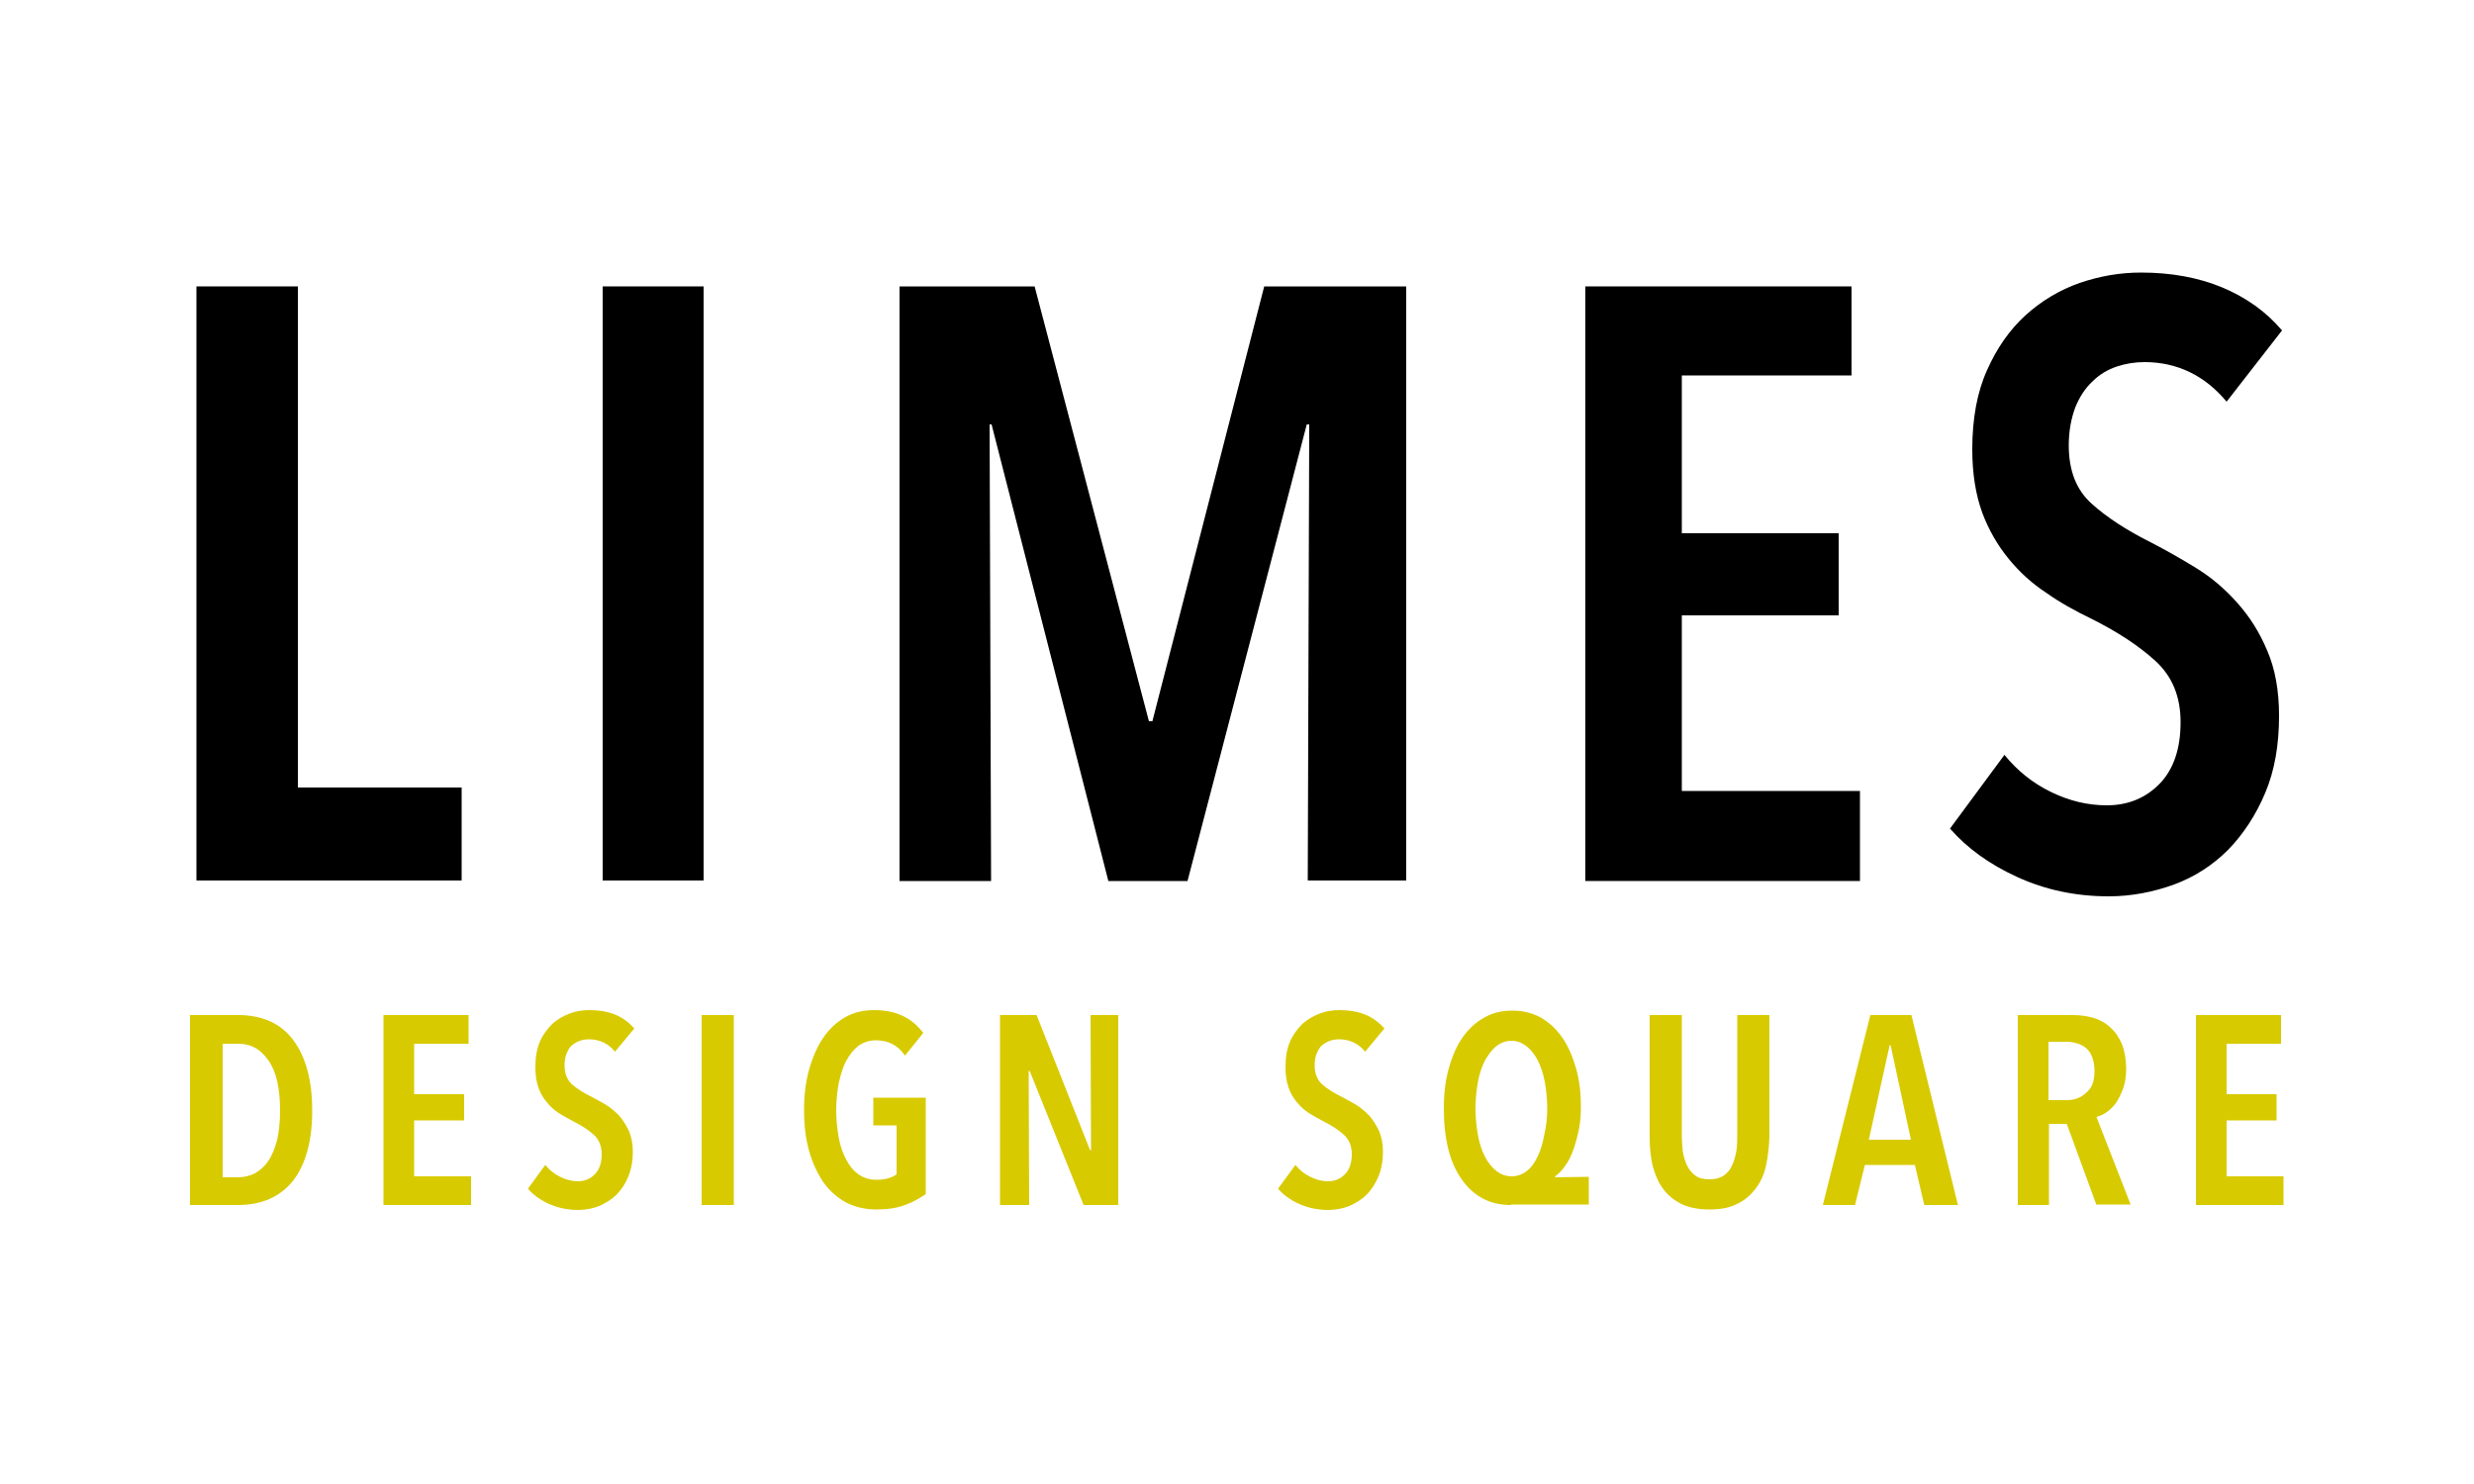
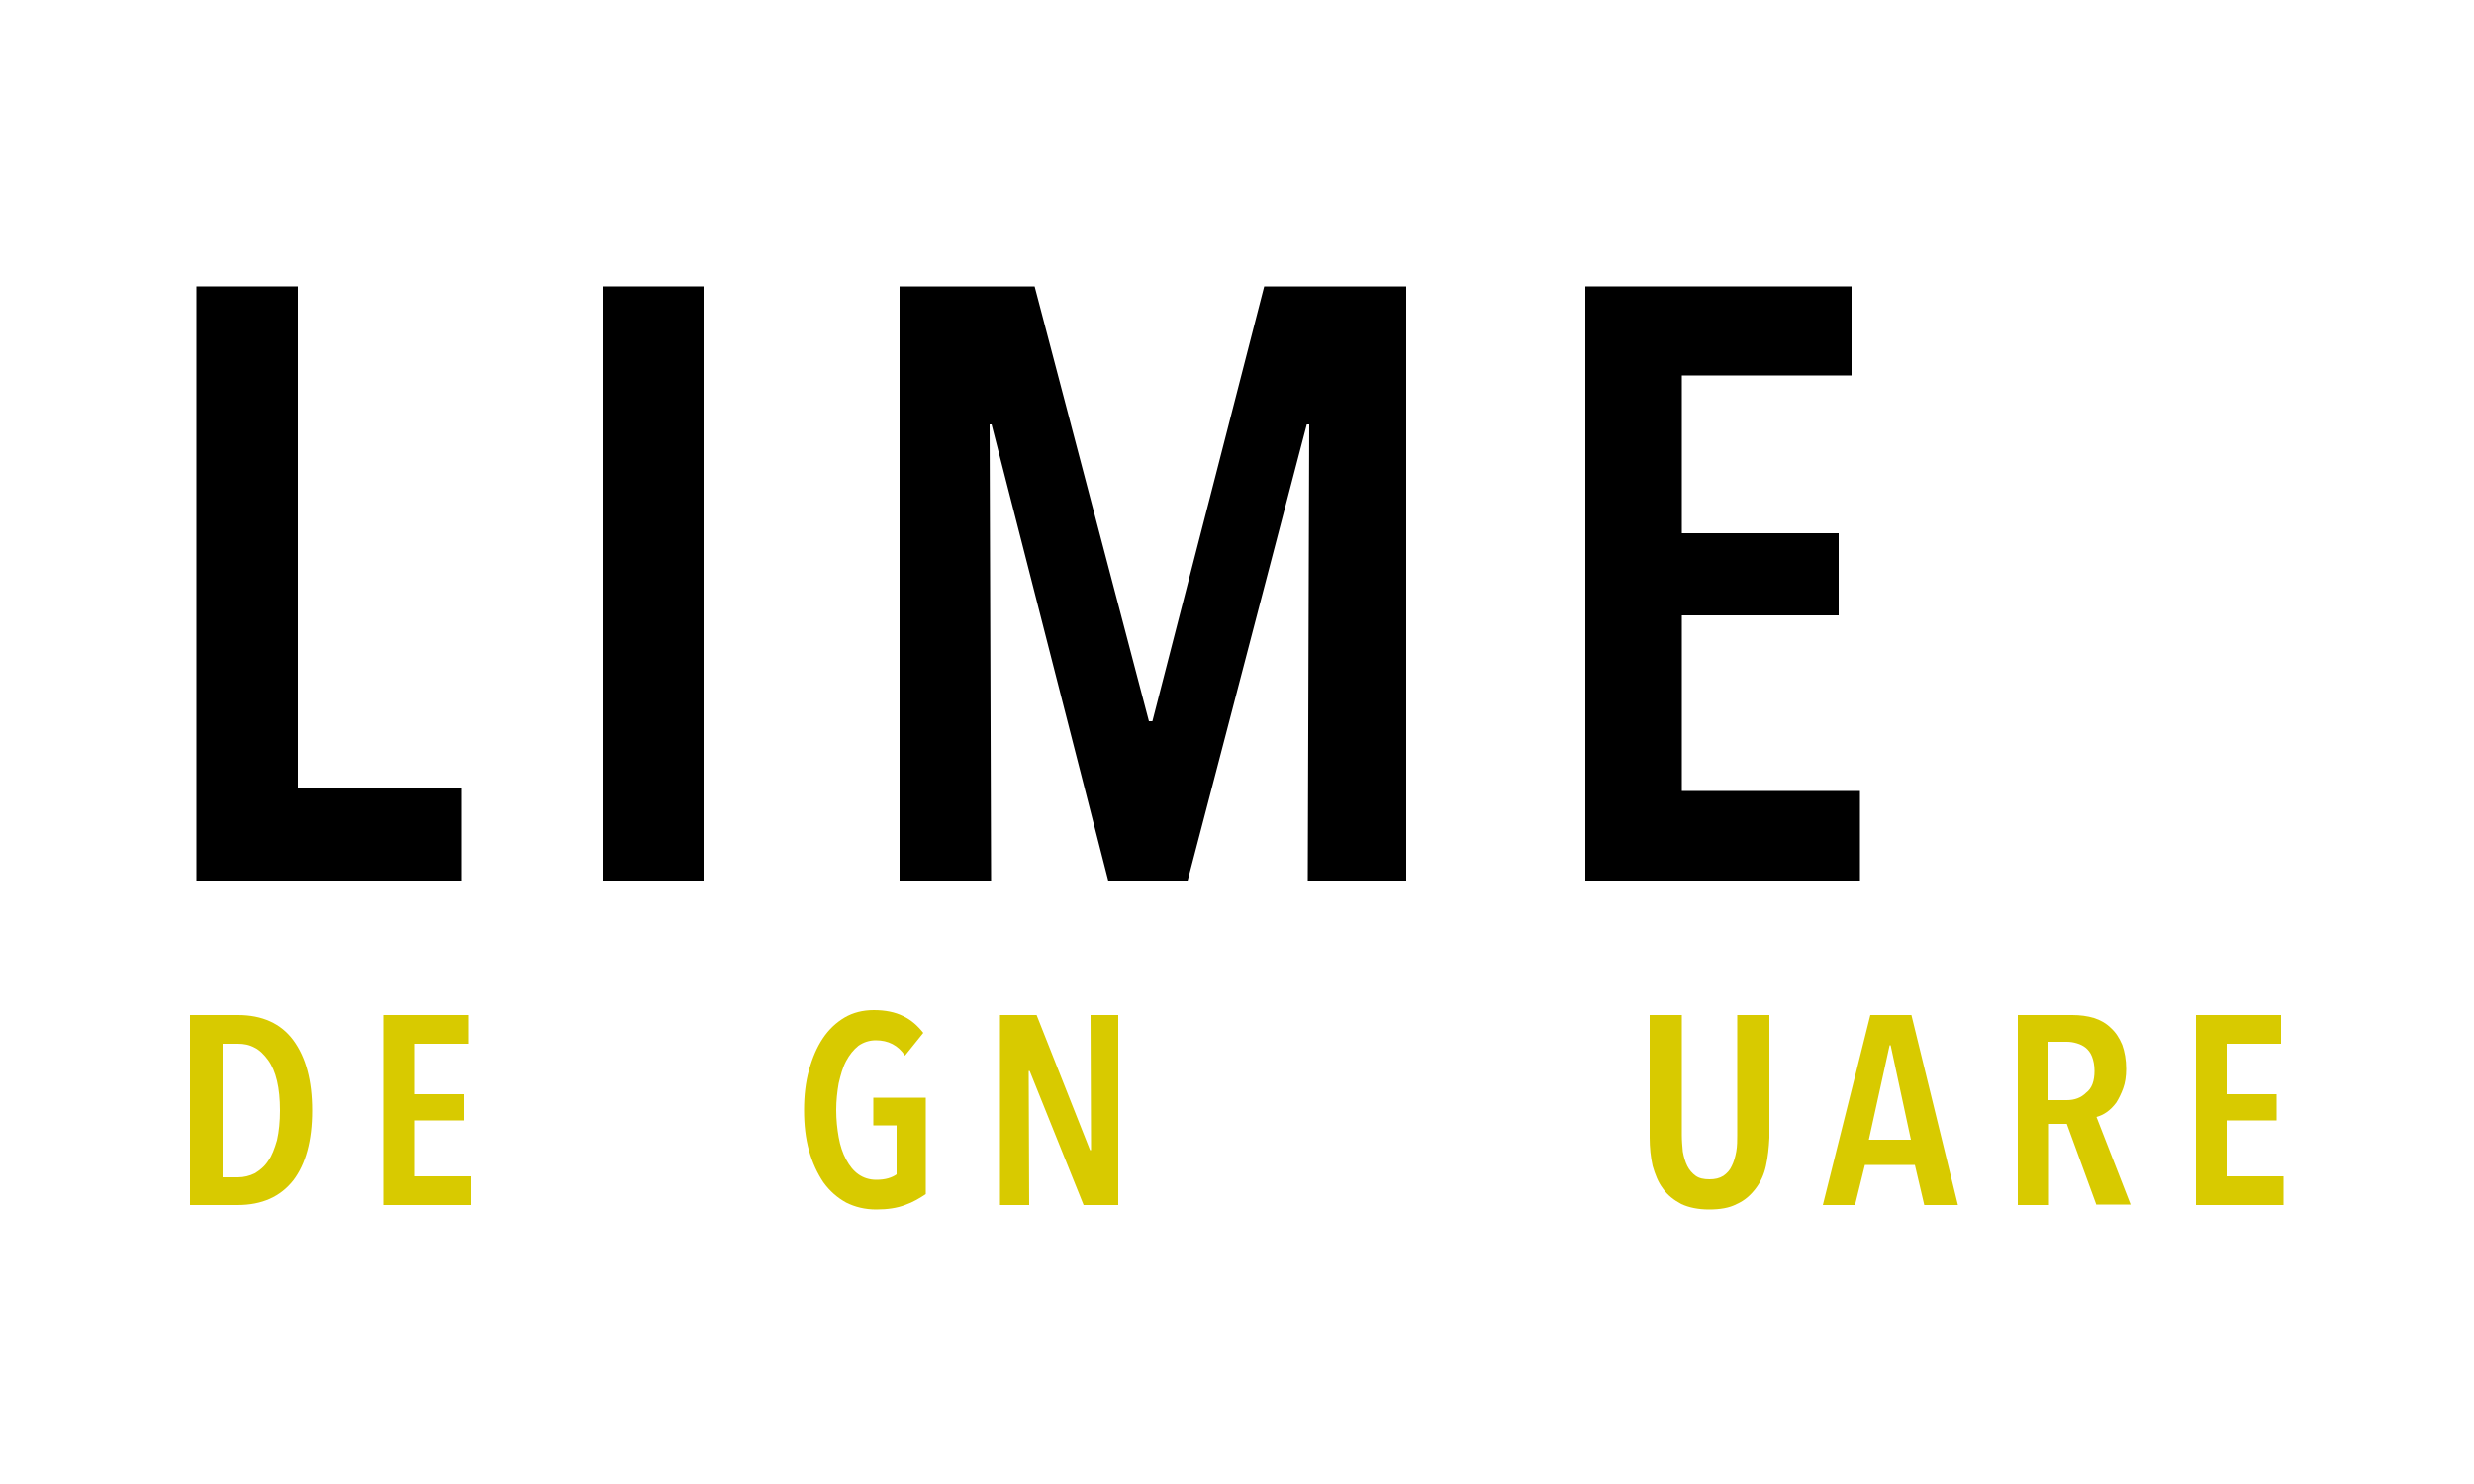
<svg xmlns="http://www.w3.org/2000/svg" version="1.1" id="レイヤー_1" x="0px" y="0px" viewBox="0 0 500 300" style="enable-background:new 0 0 500 300;" xml:space="preserve">
  <style type="text/css">
	.st0{fill:#D8CA00;}
</style>
  <g>
    <g>
      <g>
        <g>
          <path d="M39.7,178.1V57.9h20.5v101.3h33.1v18.8H39.7z" />
          <path d="M121.8,178.1V57.9h20.4v120.1H121.8z" />
          <path d="M264.3,178.1l0.3-92.3h-0.5l-24.1,92.3h-16l-23.6-92.3H200l0.3,92.3h-18.5V57.9h27.3l23.1,87.9h0.7l22.6-87.9h28.7      v120.1H264.3z" />
          <path d="M320.4,178.1V57.9h53.8v18h-34.3v31.9h31.7v16.6h-31.7v35.5h36v18.2H320.4z" />
-           <path d="M450,81.2c-4.4-5.3-10-8-16.6-8c-1.9,0-3.8,0.3-5.6,0.9c-1.8,0.6-3.5,1.6-4.9,3c-1.5,1.4-2.6,3.1-3.5,5.3      c-0.8,2.2-1.3,4.7-1.3,7.6c0,5.1,1.5,9,4.6,11.8c3.1,2.8,7.1,5.4,12.1,7.9c2.9,1.5,5.9,3.2,9,5.1c3.1,1.9,5.8,4.2,8.3,7      s4.5,5.9,6.1,9.7c1.6,3.7,2.4,8.1,2.4,13.2c0,5.9-0.9,11.1-2.8,15.6c-1.9,4.5-4.4,8.3-7.5,11.5c-3.1,3.1-6.8,5.5-10.9,7      s-8.6,2.4-13.2,2.4c-6.7,0-12.8-1.3-18.5-3.9c-5.7-2.6-10.2-5.9-13.6-9.8l11-14.9c2.6,3.2,5.7,5.7,9.4,7.5      c3.7,1.8,7.4,2.7,11.3,2.7c4.3,0,7.9-1.5,10.7-4.4c2.8-2.9,4.2-7.1,4.2-12.4c0-5.2-1.7-9.3-5.1-12.4c-3.4-3.1-7.7-5.9-12.9-8.5      c-3.3-1.6-6.4-3.3-9.2-5.3c-2.9-1.9-5.4-4.2-7.6-6.9c-2.2-2.7-4-5.8-5.3-9.3c-1.3-3.6-2-7.8-2-12.8c0-6.2,1-11.6,3-16      c2-4.5,4.6-8.2,7.8-11.1c3.2-2.9,6.9-5.1,10.9-6.5c4.1-1.4,8.2-2.1,12.4-2.1c6.1,0,11.6,1,16.4,3c4.8,2,8.9,4.9,12.1,8.7      L450,81.2z" />
        </g>
      </g>
    </g>
    <g>
      <path class="st0" d="M63.1,224.5c0,6.1-1.3,10.8-3.8,14.1c-2.6,3.3-6.3,5-11.3,5h-9.6v-38.4h9.7c4.9,0,8.7,1.7,11.2,5.1    C61.8,213.7,63.1,218.4,63.1,224.5z M56.6,224.5c0-2.3-0.2-4.3-0.6-6c-0.4-1.7-1-3.1-1.8-4.2c-0.8-1.1-1.7-2-2.7-2.5    c-1.1-0.6-2.2-0.8-3.4-0.8H45v27h3.1c1.2,0,2.4-0.3,3.4-0.8c1-0.6,2-1.4,2.7-2.5c0.8-1.1,1.3-2.5,1.8-4.2    C56.4,228.7,56.6,226.7,56.6,224.5z" />
      <path class="st0" d="M77.5,243.6v-38.4h17.2v5.8h-11v10.2h10.1v5.3H83.7v11.3h11.5v5.8H77.5z" />
-       <path class="st0" d="M124.3,212.6c-1.4-1.7-3.2-2.5-5.3-2.5c-0.6,0-1.2,0.1-1.8,0.3c-0.6,0.2-1.1,0.5-1.6,0.9    c-0.5,0.4-0.8,1-1.1,1.7c-0.3,0.7-0.4,1.5-0.4,2.4c0,1.6,0.5,2.9,1.5,3.8c1,0.9,2.3,1.7,3.9,2.5c0.9,0.5,1.9,1,2.9,1.6    c1,0.6,1.9,1.4,2.7,2.2c0.8,0.9,1.4,1.9,2,3.1c0.5,1.2,0.8,2.6,0.8,4.2c0,1.9-0.3,3.5-0.9,5s-1.4,2.7-2.4,3.7s-2.2,1.7-3.5,2.3    c-1.3,0.5-2.7,0.8-4.2,0.8c-2.1,0-4.1-0.4-5.9-1.2c-1.8-0.8-3.3-1.9-4.3-3.1l3.5-4.8c0.8,1,1.8,1.8,3,2.4c1.2,0.6,2.4,0.9,3.6,0.9    c1.4,0,2.5-0.5,3.4-1.4c0.9-0.9,1.4-2.3,1.4-4c0-1.7-0.5-3-1.6-4c-1.1-1-2.5-1.9-4.1-2.7c-1-0.5-2-1.1-3-1.7    c-0.9-0.6-1.7-1.3-2.4-2.2c-0.7-0.8-1.3-1.8-1.7-3c-0.4-1.1-0.6-2.5-0.6-4.1c0-2,0.3-3.7,0.9-5.1c0.6-1.4,1.5-2.6,2.5-3.6    c1-0.9,2.2-1.6,3.5-2.1c1.3-0.5,2.6-0.7,4-0.7c2,0,3.7,0.3,5.2,0.9s2.8,1.6,3.9,2.8L124.3,212.6z" />
-       <path class="st0" d="M141.8,243.6v-38.4h6.5v38.4H141.8z" />
      <path class="st0" d="M182.9,243.6c-1.6,0.6-3.5,0.9-5.8,0.9c-2.3,0-4.3-0.5-6.1-1.4c-1.8-1-3.3-2.3-4.6-4.1    c-1.2-1.8-2.2-3.9-2.9-6.4c-0.7-2.5-1-5.2-1-8.2c0-2.9,0.3-5.6,1-8.1c0.7-2.5,1.6-4.6,2.8-6.4c1.2-1.8,2.7-3.2,4.4-4.2    c1.7-1,3.7-1.5,5.9-1.5c2.3,0,4.3,0.4,5.9,1.2c1.7,0.8,3,2,4.1,3.4l-3.7,4.6c-1.4-2.1-3.4-3.1-5.9-3.1c-1.3,0-2.5,0.4-3.5,1.1    c-1,0.8-1.8,1.8-2.5,3.1c-0.7,1.3-1.1,2.8-1.5,4.5c-0.3,1.7-0.5,3.5-0.5,5.4c0,2,0.2,3.8,0.5,5.5c0.3,1.7,0.8,3.2,1.5,4.5    c0.7,1.3,1.5,2.3,2.5,3s2.2,1.1,3.6,1.1c0.9,0,1.7-0.1,2.4-0.3c0.7-0.2,1.3-0.5,1.7-0.8v-9.9h-4.7v-5.6h10.6v19.5    C185.9,242.2,184.6,243,182.9,243.6z" />
      <path class="st0" d="M219,243.6l-10.9-27.1h-0.2l0.1,27.1h-5.9v-38.4h7.4l10.8,27.3h0.2l-0.1-27.3h5.6v38.4H219z" />
-       <path class="st0" d="M275.9,212.6c-1.4-1.7-3.2-2.5-5.3-2.5c-0.6,0-1.2,0.1-1.8,0.3c-0.6,0.2-1.1,0.5-1.6,0.9    c-0.5,0.4-0.8,1-1.1,1.7c-0.3,0.7-0.4,1.5-0.4,2.4c0,1.6,0.5,2.9,1.5,3.8c1,0.9,2.3,1.7,3.9,2.5c0.9,0.5,1.9,1,2.9,1.6    c1,0.6,1.9,1.4,2.7,2.2c0.8,0.9,1.4,1.9,2,3.1c0.5,1.2,0.8,2.6,0.8,4.2c0,1.9-0.3,3.5-0.9,5c-0.6,1.4-1.4,2.7-2.4,3.7    s-2.2,1.7-3.5,2.3c-1.3,0.5-2.7,0.8-4.2,0.8c-2.1,0-4.1-0.4-5.9-1.2c-1.8-0.8-3.3-1.9-4.3-3.1l3.5-4.8c0.8,1,1.8,1.8,3,2.4    c1.2,0.6,2.4,0.9,3.6,0.9c1.4,0,2.5-0.5,3.4-1.4c0.9-0.9,1.4-2.3,1.4-4c0-1.7-0.5-3-1.6-4c-1.1-1-2.5-1.9-4.1-2.7    c-1-0.5-2-1.1-3-1.7c-0.9-0.6-1.7-1.3-2.4-2.2c-0.7-0.8-1.3-1.8-1.7-3c-0.4-1.1-0.6-2.5-0.6-4.1c0-2,0.3-3.7,0.9-5.1    c0.6-1.4,1.5-2.6,2.5-3.6c1-0.9,2.2-1.6,3.5-2.1c1.3-0.5,2.6-0.7,4-0.7c2,0,3.7,0.3,5.2,0.9s2.8,1.6,3.9,2.8L275.9,212.6z" />
-       <path class="st0" d="M305.4,243.6c-2.1,0-4-0.4-5.7-1.3c-1.7-0.9-3.1-2.2-4.3-3.9c-1.2-1.7-2.1-3.7-2.7-6.1    c-0.6-2.4-0.9-5.1-0.9-8.2c0-3,0.3-5.7,1-8.1c0.7-2.5,1.6-4.6,2.8-6.3c1.2-1.7,2.7-3.1,4.4-4c1.7-1,3.6-1.4,5.7-1.4s4,0.5,5.7,1.4    c1.7,1,3.1,2.3,4.3,4c1.2,1.7,2.1,3.8,2.8,6.2c0.7,2.4,1,5,1,7.9c0,1.5-0.1,3-0.4,4.5s-0.7,2.9-1.1,4.1c-0.5,1.3-1,2.4-1.7,3.3    c-0.6,0.9-1.3,1.6-2,2.1v0.2l6.8-0.1v5.6H305.4z M312.7,224.1c0-1.9-0.2-3.7-0.5-5.4c-0.3-1.7-0.8-3.1-1.4-4.3    c-0.6-1.2-1.4-2.2-2.3-2.9c-0.9-0.7-1.9-1.1-3-1.1c-1.2,0-2.2,0.4-3.1,1.1c-0.9,0.7-1.6,1.7-2.3,2.9c-0.6,1.2-1.1,2.6-1.4,4.3    c-0.3,1.7-0.5,3.4-0.5,5.4c0,1.9,0.2,3.7,0.5,5.4c0.3,1.7,0.8,3.1,1.4,4.3s1.4,2.2,2.3,2.9c0.9,0.7,1.9,1.1,3.1,1.1    c1.2,0,2.2-0.4,3.1-1.1c0.9-0.7,1.6-1.7,2.2-3c0.6-1.2,1-2.7,1.3-4.3C312.5,227.7,312.7,225.9,312.7,224.1z" />
      <path class="st0" d="M356.9,235.7c-0.4,1.8-1.1,3.3-2.1,4.6c-1,1.3-2.2,2.4-3.8,3.1c-1.5,0.8-3.4,1.1-5.6,1.1    c-2.2,0-4.1-0.4-5.6-1.1c-1.5-0.8-2.8-1.8-3.7-3.1c-1-1.3-1.6-2.9-2.1-4.6c-0.4-1.8-0.6-3.7-0.6-5.7v-24.8h6.5v24.2    c0,1.2,0.1,2.3,0.2,3.4c0.2,1.1,0.5,2.1,0.9,2.9c0.4,0.8,1,1.5,1.7,2c0.7,0.5,1.6,0.7,2.8,0.7c1.1,0,2-0.2,2.8-0.7    c0.7-0.5,1.3-1.1,1.7-2c0.4-0.8,0.7-1.8,0.9-2.9c0.2-1.1,0.2-2.3,0.2-3.4v-24.2h6.5V230C357.5,232,357.3,233.9,356.9,235.7z" />
      <path class="st0" d="M388.9,243.6l-1.9-8.1h-10.1l-2,8.1h-6.5l9.6-38.4h8.3l9.4,38.4H388.9z M382.1,211.3h-0.2l-4.2,19.1h8.5    L382.1,211.3z" />
      <path class="st0" d="M423.7,243.6l-6-16.4h-3.6v16.4h-6.3v-38.4h11c1.6,0,3.1,0.2,4.4,0.6s2.5,1.1,3.4,2c1,0.9,1.7,2,2.3,3.4    c0.5,1.4,0.8,3,0.8,4.9c0,1.5-0.2,2.8-0.6,3.9c-0.4,1.1-0.9,2.1-1.4,2.9c-0.6,0.8-1.2,1.4-1.9,1.9c-0.7,0.5-1.4,0.8-2.1,1    l6.9,17.7H423.7z M423.3,216.5c0-1.2-0.2-2.1-0.5-2.9c-0.3-0.8-0.8-1.4-1.3-1.8c-0.5-0.4-1.1-0.7-1.8-0.9s-1.3-0.3-2-0.3h-3.7    v11.8h3.7c1.6,0,2.9-0.5,3.9-1.5C422.8,220,423.3,218.5,423.3,216.5z" />
      <path class="st0" d="M443.8,243.6v-38.4H461v5.8h-11v10.2h10.1v5.3h-10.1v11.3h11.5v5.8H443.8z" />
    </g>
  </g>
  <g>
</g>
  <g>
</g>
  <g>
</g>
  <g>
</g>
  <g>
</g>
  <g>
</g>
</svg>